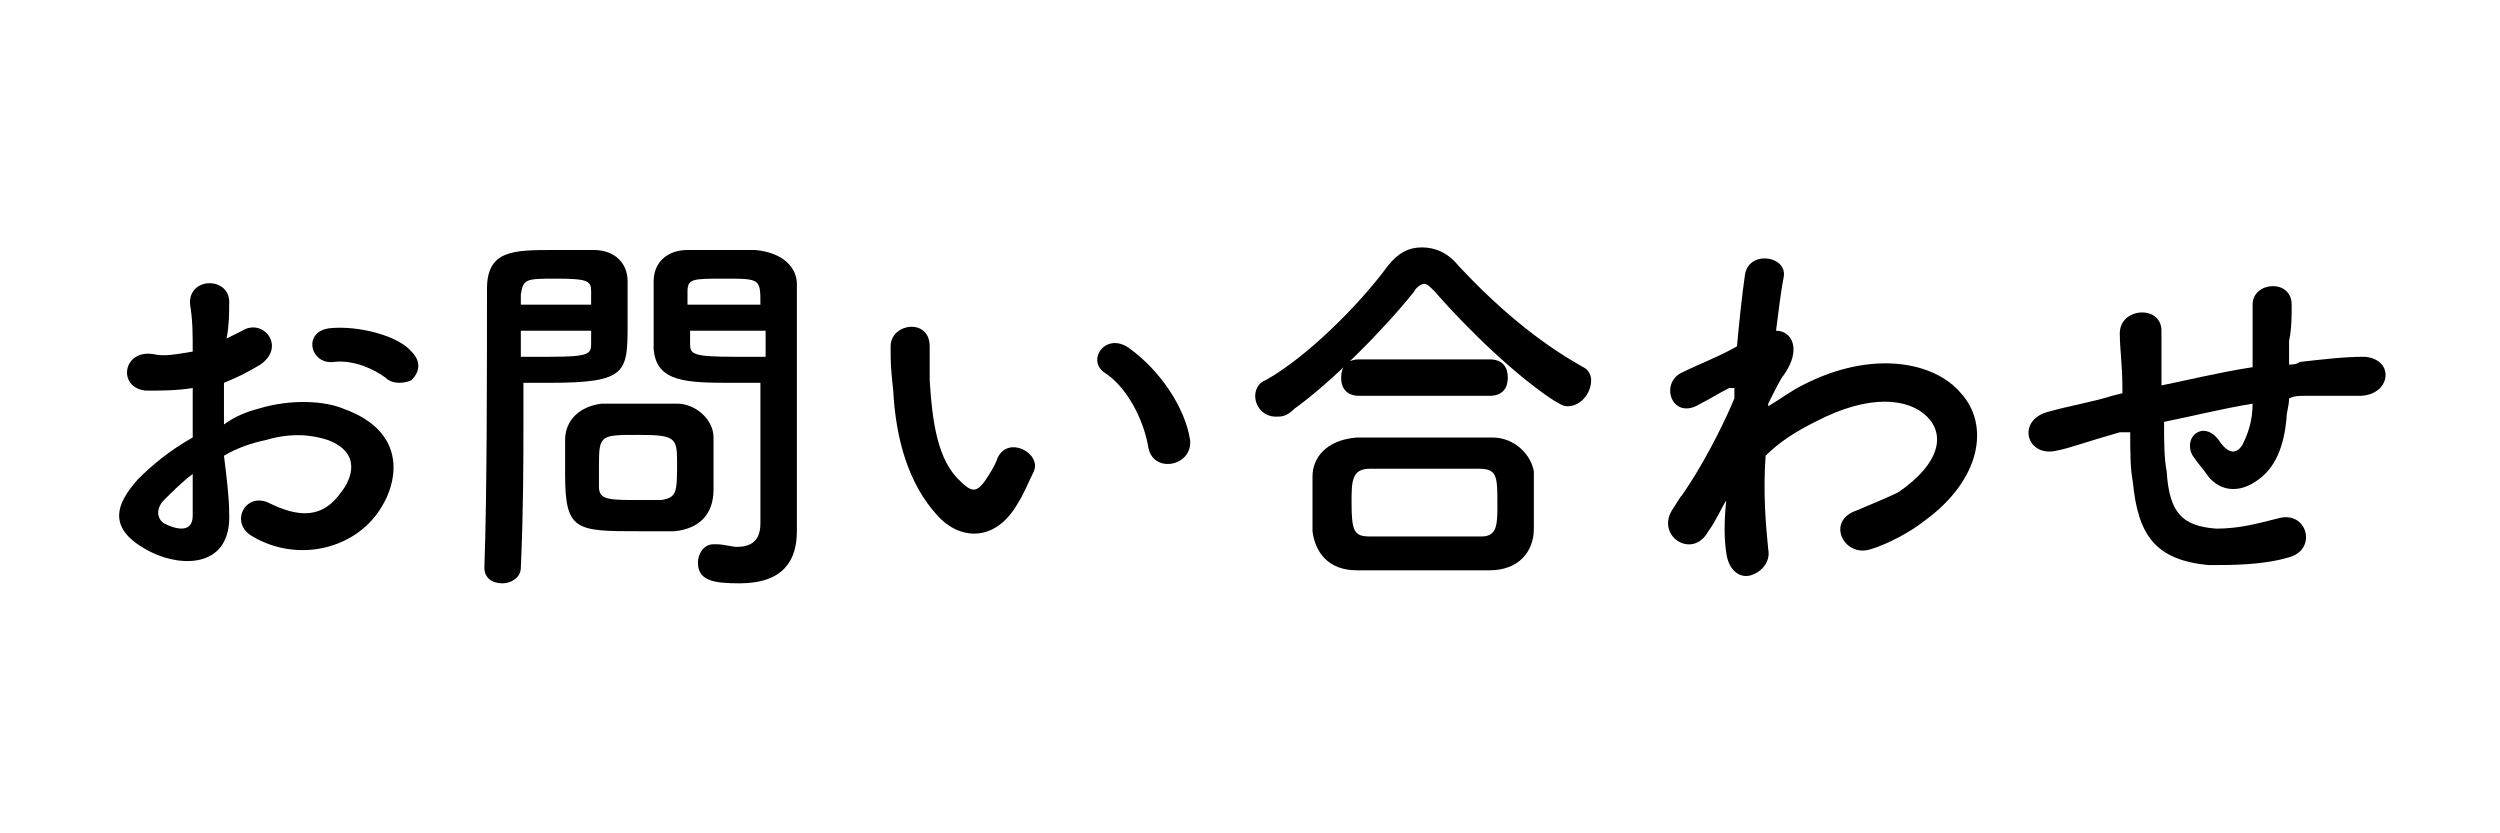
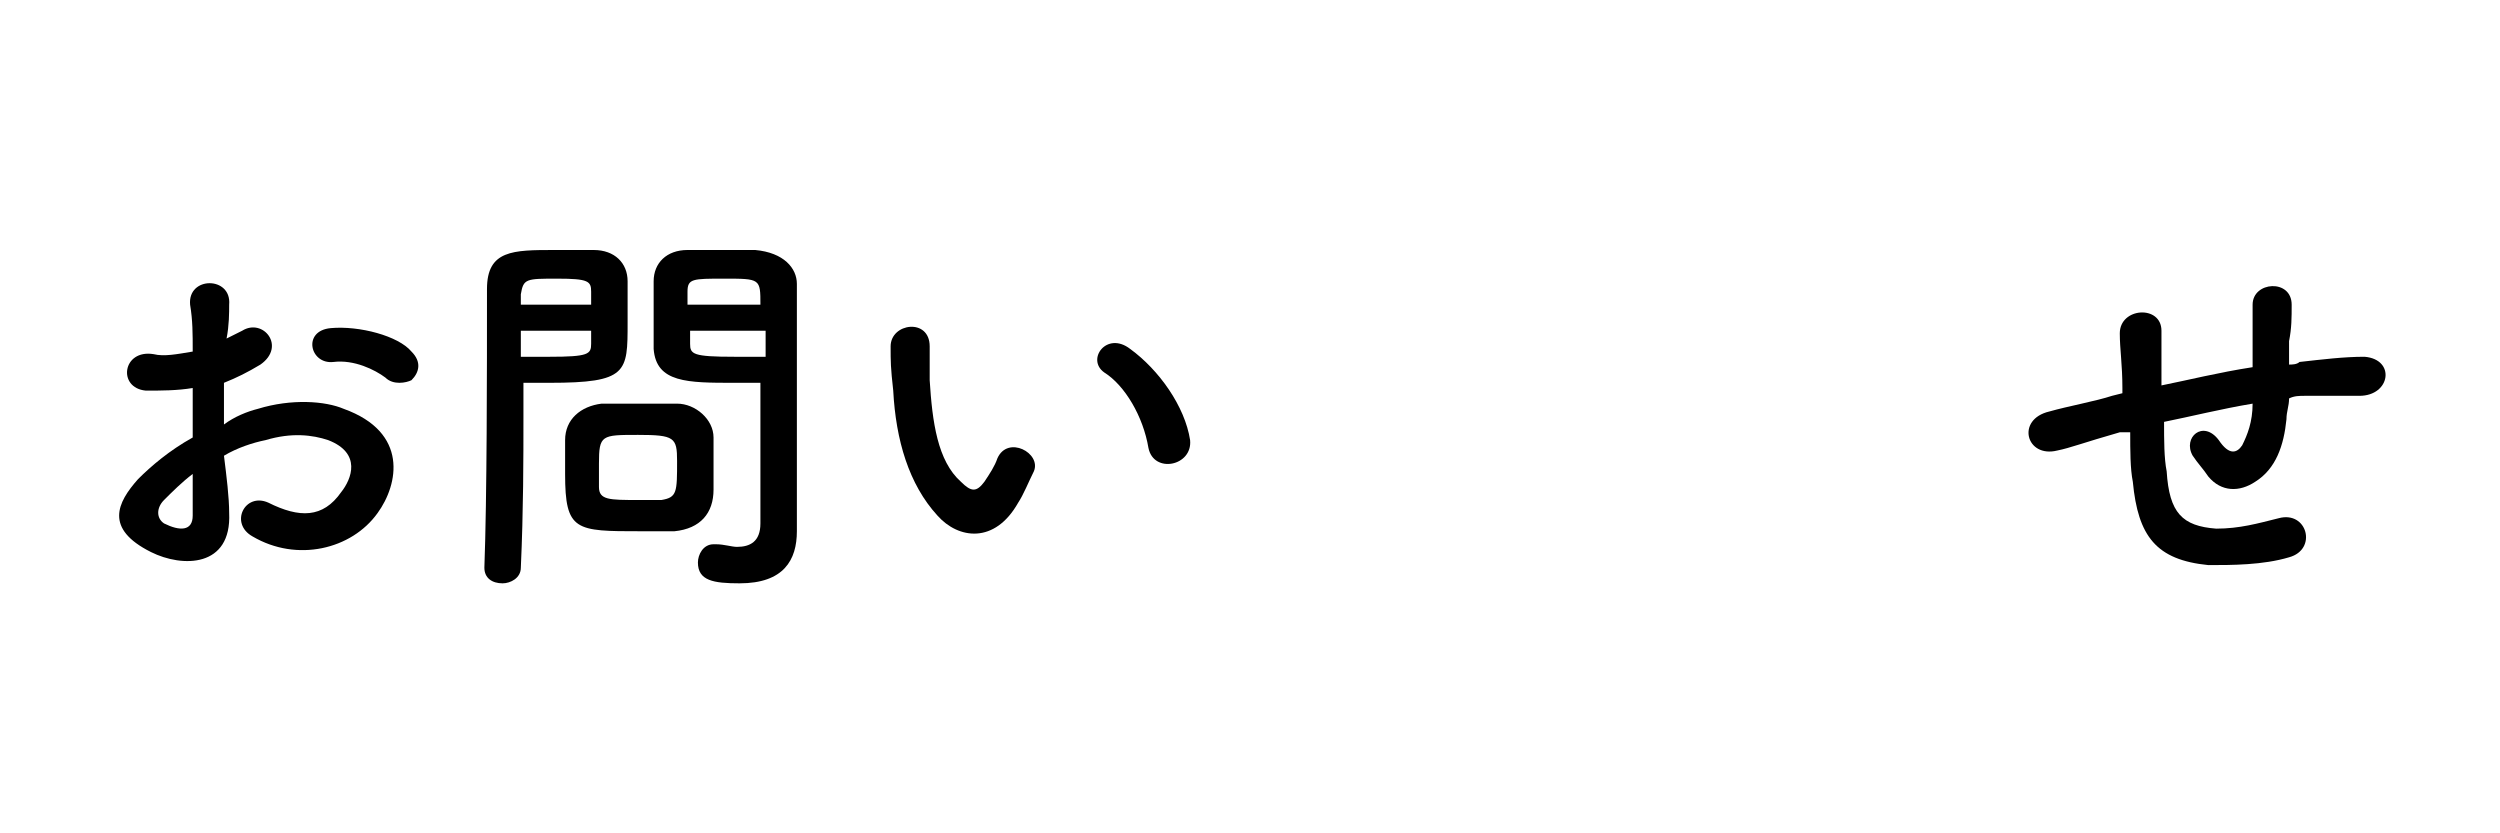
<svg xmlns="http://www.w3.org/2000/svg" version="1.1" id="レイヤー_1" x="0px" y="0px" width="96px" height="32px" viewBox="0 0 96 32" style="enable-background:new 0 0 96 32;" xml:space="preserve">
  <g id="_x30_7">
    <path d="M8.8,19.7c0.1,2.1-1.8,2.1-3,1.5c-1.8-0.9-1.3-1.9-0.5-2.8c0.5-0.5,1.2-1.1,2.1-1.6c0-0.6,0-1.3,0-1.9   c-0.6,0.1-1.2,0.1-1.8,0.1c-1.1-0.1-0.9-1.6,0.3-1.4c0.4,0.1,0.9,0,1.5-0.1c0-0.7,0-1.2-0.1-1.8c-0.1-1.1,1.6-1.1,1.5,0   c0,0.3,0,0.8-0.1,1.3c0.2-0.1,0.4-0.2,0.6-0.3c0.8-0.5,1.7,0.6,0.7,1.3c-0.5,0.3-0.9,0.5-1.4,0.7c0,0.5,0,1,0,1.6   C9,16,9.5,15.8,9.9,15.7c1.3-0.4,2.6-0.3,3.3,0c2.5,0.9,2.1,2.9,1.3,4c-1,1.4-3.1,1.9-4.8,0.9c-0.9-0.5-0.3-1.7,0.6-1.3   c1.2,0.6,2.1,0.6,2.8-0.4c0.4-0.5,0.8-1.5-0.5-2c-0.6-0.2-1.4-0.3-2.4,0c-0.5,0.1-1.1,0.3-1.6,0.6C8.7,18.3,8.8,19.1,8.8,19.7z    M6.3,19.2c-0.3,0.3-0.3,0.7,0,0.9c0.6,0.3,1.1,0.3,1.1-0.3c0-0.4,0-1,0-1.6C7,18.5,6.6,18.9,6.3,19.2z M14.8,14.5   c-0.4-0.3-1.2-0.7-2-0.6c-0.9,0.1-1.2-1.2-0.1-1.3c1.1-0.1,2.6,0.3,3.1,0.9c0.4,0.4,0.3,0.8,0,1.1C15.6,14.7,15.1,14.8,14.8,14.5z" />
    <path d="M19.3,22.4c-0.4,0-0.7-0.2-0.7-0.6c0,0,0,0,0,0c0.1-2.7,0.1-7.5,0.1-10.7c0-1.5,1-1.5,2.6-1.5c0.6,0,1.2,0,1.5,0   c0.8,0,1.3,0.5,1.3,1.2c0,0.5,0,1.1,0,1.6c0,1.9,0,2.3-3,2.3c-0.4,0-0.8,0-1,0c0,0.4,0,0.8,0,1.3c0,1.6,0,3.6-0.1,5.8   C20,22.2,19.6,22.4,19.3,22.4z M22.7,11.7c0-0.2,0-0.4,0-0.5c0-0.4-0.1-0.5-1.3-0.5c-1.2,0-1.3,0-1.4,0.6c0,0.1,0,0.3,0,0.4H22.7z    M20,12.7v1c0.2,0,0.7,0,1.1,0c1.5,0,1.6-0.1,1.6-0.5c0-0.1,0-0.3,0-0.5H20z M25.9,20.4c-0.3,0-0.8,0-1.3,0c-2.5,0-2.9,0-2.9-2.2   c0-0.4,0-0.9,0-1.3c0-0.8,0.6-1.3,1.4-1.4c0.4,0,0.9,0,1.5,0c0.6,0,1.1,0,1.4,0c0.7,0,1.4,0.6,1.4,1.3c0,0.4,0,0.8,0,1.2   c0,0.3,0,0.5,0,0.8C27.4,19.7,26.9,20.3,25.9,20.4z M26,17.7c0-0.9-0.1-1-1.5-1c-1.4,0-1.5,0-1.5,1.1c0,0.3,0,0.6,0,0.9   c0,0.5,0.4,0.5,1.5,0.5c0.3,0,0.7,0,0.9,0C26,19.1,26,18.9,26,17.7z M28.2,14.7c-1.8,0-3,0-3.1-1.3c0-0.3,0-0.6,0-1   c0-0.6,0-1.1,0-1.6c0-0.7,0.5-1.2,1.3-1.2c0.3,0,0.9,0,1.5,0c0.4,0,0.9,0,1.1,0c1.1,0.1,1.6,0.7,1.6,1.3c0,0.4,0,0.8,0,1.1   c0,2.3,0,4.6,0,6.5c0,0.7,0,1.3,0,1.9c0,1.1-0.5,2-2.2,2c-1,0-1.6-0.1-1.6-0.8c0-0.3,0.2-0.7,0.6-0.7c0,0,0.1,0,0.1,0   c0.3,0,0.6,0.1,0.8,0.1c0.5,0,0.9-0.2,0.9-0.9c0-0.6,0-1.2,0-1.9c0-1,0-2,0-2.9c0-0.2,0-0.4,0-0.6C29,14.7,28.6,14.7,28.2,14.7z    M29.2,11.7c0-1,0-1-1.4-1c-1.2,0-1.4,0-1.4,0.5c0,0.1,0,0.3,0,0.5H29.2z M29.3,12.7h-2.8c0,0.2,0,0.3,0,0.5c0,0.4,0.1,0.5,1.7,0.5   c0.5,0,1,0,1.2,0V12.7z" />
    <path d="M36,19.8c-1.1-1.2-1.6-2.9-1.7-4.8c-0.1-0.9-0.1-1.1-0.1-1.7c0-0.9,1.5-1.1,1.5,0c0,0.6,0,0.6,0,1.3   c0.1,1.6,0.3,3.1,1.2,3.9c0.4,0.4,0.6,0.4,0.9,0c0.2-0.3,0.4-0.6,0.5-0.9c0.4-0.9,1.7-0.2,1.4,0.5c-0.2,0.4-0.4,0.9-0.6,1.2   C38.2,20.9,36.8,20.7,36,19.8z M44.1,17.2c-0.2-1.2-0.9-2.4-1.7-2.9c-0.7-0.5,0.1-1.6,1-0.9c1.1,0.8,2.1,2.2,2.3,3.5   C45.8,17.9,44.3,18.2,44.1,17.2z" />
-     <path d="M60.2,15.6c-0.2,0-0.3-0.1-0.5-0.2c-1.4-0.9-3.3-2.7-4.6-4.2c-0.2-0.2-0.3-0.3-0.4-0.3c-0.1,0-0.3,0.1-0.4,0.3   c-1.2,1.5-3.2,3.5-4.6,4.5C49.4,16,49.2,16,49,16c-0.5,0-0.8-0.4-0.8-0.8c0-0.2,0.1-0.5,0.4-0.6c1.6-0.9,3.6-2.9,4.7-4.4   c0.4-0.5,0.8-0.7,1.3-0.7c0.5,0,1,0.2,1.4,0.7c1.4,1.5,3,2.9,4.8,3.9c0.2,0.1,0.3,0.3,0.3,0.5C61.1,15.1,60.7,15.6,60.2,15.6z    M57.2,21.9c-0.9,0-1.7,0-2.6,0c-0.8,0-1.7,0-2.5,0c-1.1,0-1.6-0.7-1.7-1.5c0-0.3,0-0.6,0-0.9c0-0.4,0-0.9,0-1.2   c0-0.7,0.5-1.4,1.7-1.5c0.6,0,1.4,0,2.2,0c1,0,2.1,0,3,0c0.9,0,1.5,0.7,1.6,1.3c0,0.3,0,0.7,0,1.1c0,0.4,0,0.8,0,1.1   C58.9,21.2,58.3,21.9,57.2,21.9z M52.2,15.2c-0.5,0-0.7-0.3-0.7-0.7s0.2-0.7,0.7-0.7h5c0.5,0,0.7,0.3,0.7,0.7s-0.2,0.7-0.7,0.7   H52.2z M57.5,19.4c0-1.1,0-1.4-0.7-1.4c-0.6,0-1.2,0-1.9,0c-0.8,0-1.6,0-2.3,0c-0.7,0-0.7,0.5-0.7,1.3c0,1.1,0.1,1.3,0.7,1.3   c0.6,0,1.4,0,2.1,0c0.7,0,1.5,0,2.2,0C57.5,20.6,57.5,20.1,57.5,19.4z" />
-     <path d="M66.3,19.2c-0.2,0.3-0.4,0.8-0.7,1.2c-0.6,1.1-2,0.2-1.4-0.8c0.2-0.3,0.3-0.5,0.4-0.6c0.7-1,1.5-2.5,2-3.7l0-0.4   c0,0-0.1,0-0.2,0c-0.4,0.2-0.7,0.4-1.1,0.6c-1.1,0.7-1.6-0.8-0.7-1.2c0.6-0.3,1.4-0.6,2.1-1c0.1-1.1,0.2-2,0.3-2.7   c0.1-1,1.6-0.8,1.5,0c-0.1,0.5-0.2,1.3-0.3,2.1c0.6,0,1,0.7,0.3,1.7c-0.1,0.1-0.3,0.5-0.6,1.1v0.1c0.5-0.3,0.9-0.6,1.3-0.8   c2.7-1.4,5.1-0.9,6.1,0.3c1.1,1.2,0.8,3.3-1.4,4.9c-0.5,0.4-1.4,0.9-2.1,1.1c-1,0.3-1.7-1.1-0.5-1.5c0.7-0.3,1.2-0.5,1.6-0.7   c1.6-1.1,1.8-2.2,1.1-2.9c-0.7-0.7-2.2-0.9-4.3,0.2c-0.8,0.4-1.4,0.8-1.9,1.3c-0.1,1.4,0,2.6,0.1,3.6c0.1,0.5-0.3,0.9-0.7,1   c-0.4,0.1-0.8-0.2-0.9-0.8c-0.1-0.6-0.1-1.3,0-2.2L66.3,19.2z" />
    <path d="M81.4,16.6C80,17,79.5,17.2,79,17.3c-1.2,0.3-1.6-1.2-0.3-1.5c0.7-0.2,1.8-0.4,2.4-0.6l0.4-0.1v-0.2c0-0.9-0.1-1.5-0.1-2.1   c0-1,1.6-1.1,1.6-0.1c0,0.5,0,1.2,0,1.9l0,0.2c1-0.2,2.2-0.5,3.5-0.7c0-0.5,0-0.9,0-1.2c0-0.3,0-0.5,0-0.6c0-0.1,0-0.3,0-0.6   c0-0.9,1.5-1,1.5,0c0,0.5,0,0.9-0.1,1.4c0,0.3,0,0.6,0,0.9c0.1,0,0.3,0,0.4-0.1c0.9-0.1,1.7-0.2,2.5-0.2c1.2,0.1,1,1.5-0.2,1.5   c-0.8,0-1.3,0-2.1,0c-0.2,0-0.4,0-0.6,0.1c0,0.3-0.1,0.5-0.1,0.8c-0.1,1-0.4,1.9-1.2,2.4c-0.6,0.4-1.3,0.4-1.8-0.2   c-0.2-0.3-0.4-0.5-0.6-0.8c-0.4-0.7,0.4-1.4,1-0.6c0.4,0.6,0.7,0.5,0.9,0.2c0.2-0.4,0.4-0.9,0.4-1.6c-1.2,0.2-2.4,0.5-3.4,0.7   c0,0.7,0,1.4,0.1,1.9c0.1,1.6,0.6,2.1,1.9,2.2c0.9,0,1.6-0.2,2.4-0.4c1.1-0.3,1.5,1.2,0.4,1.5c-1,0.3-2.2,0.3-3.1,0.3   c-2-0.2-2.7-1.1-2.9-3.2c-0.1-0.5-0.1-1.2-0.1-1.9L81.4,16.6z" />
  </g>
</svg>